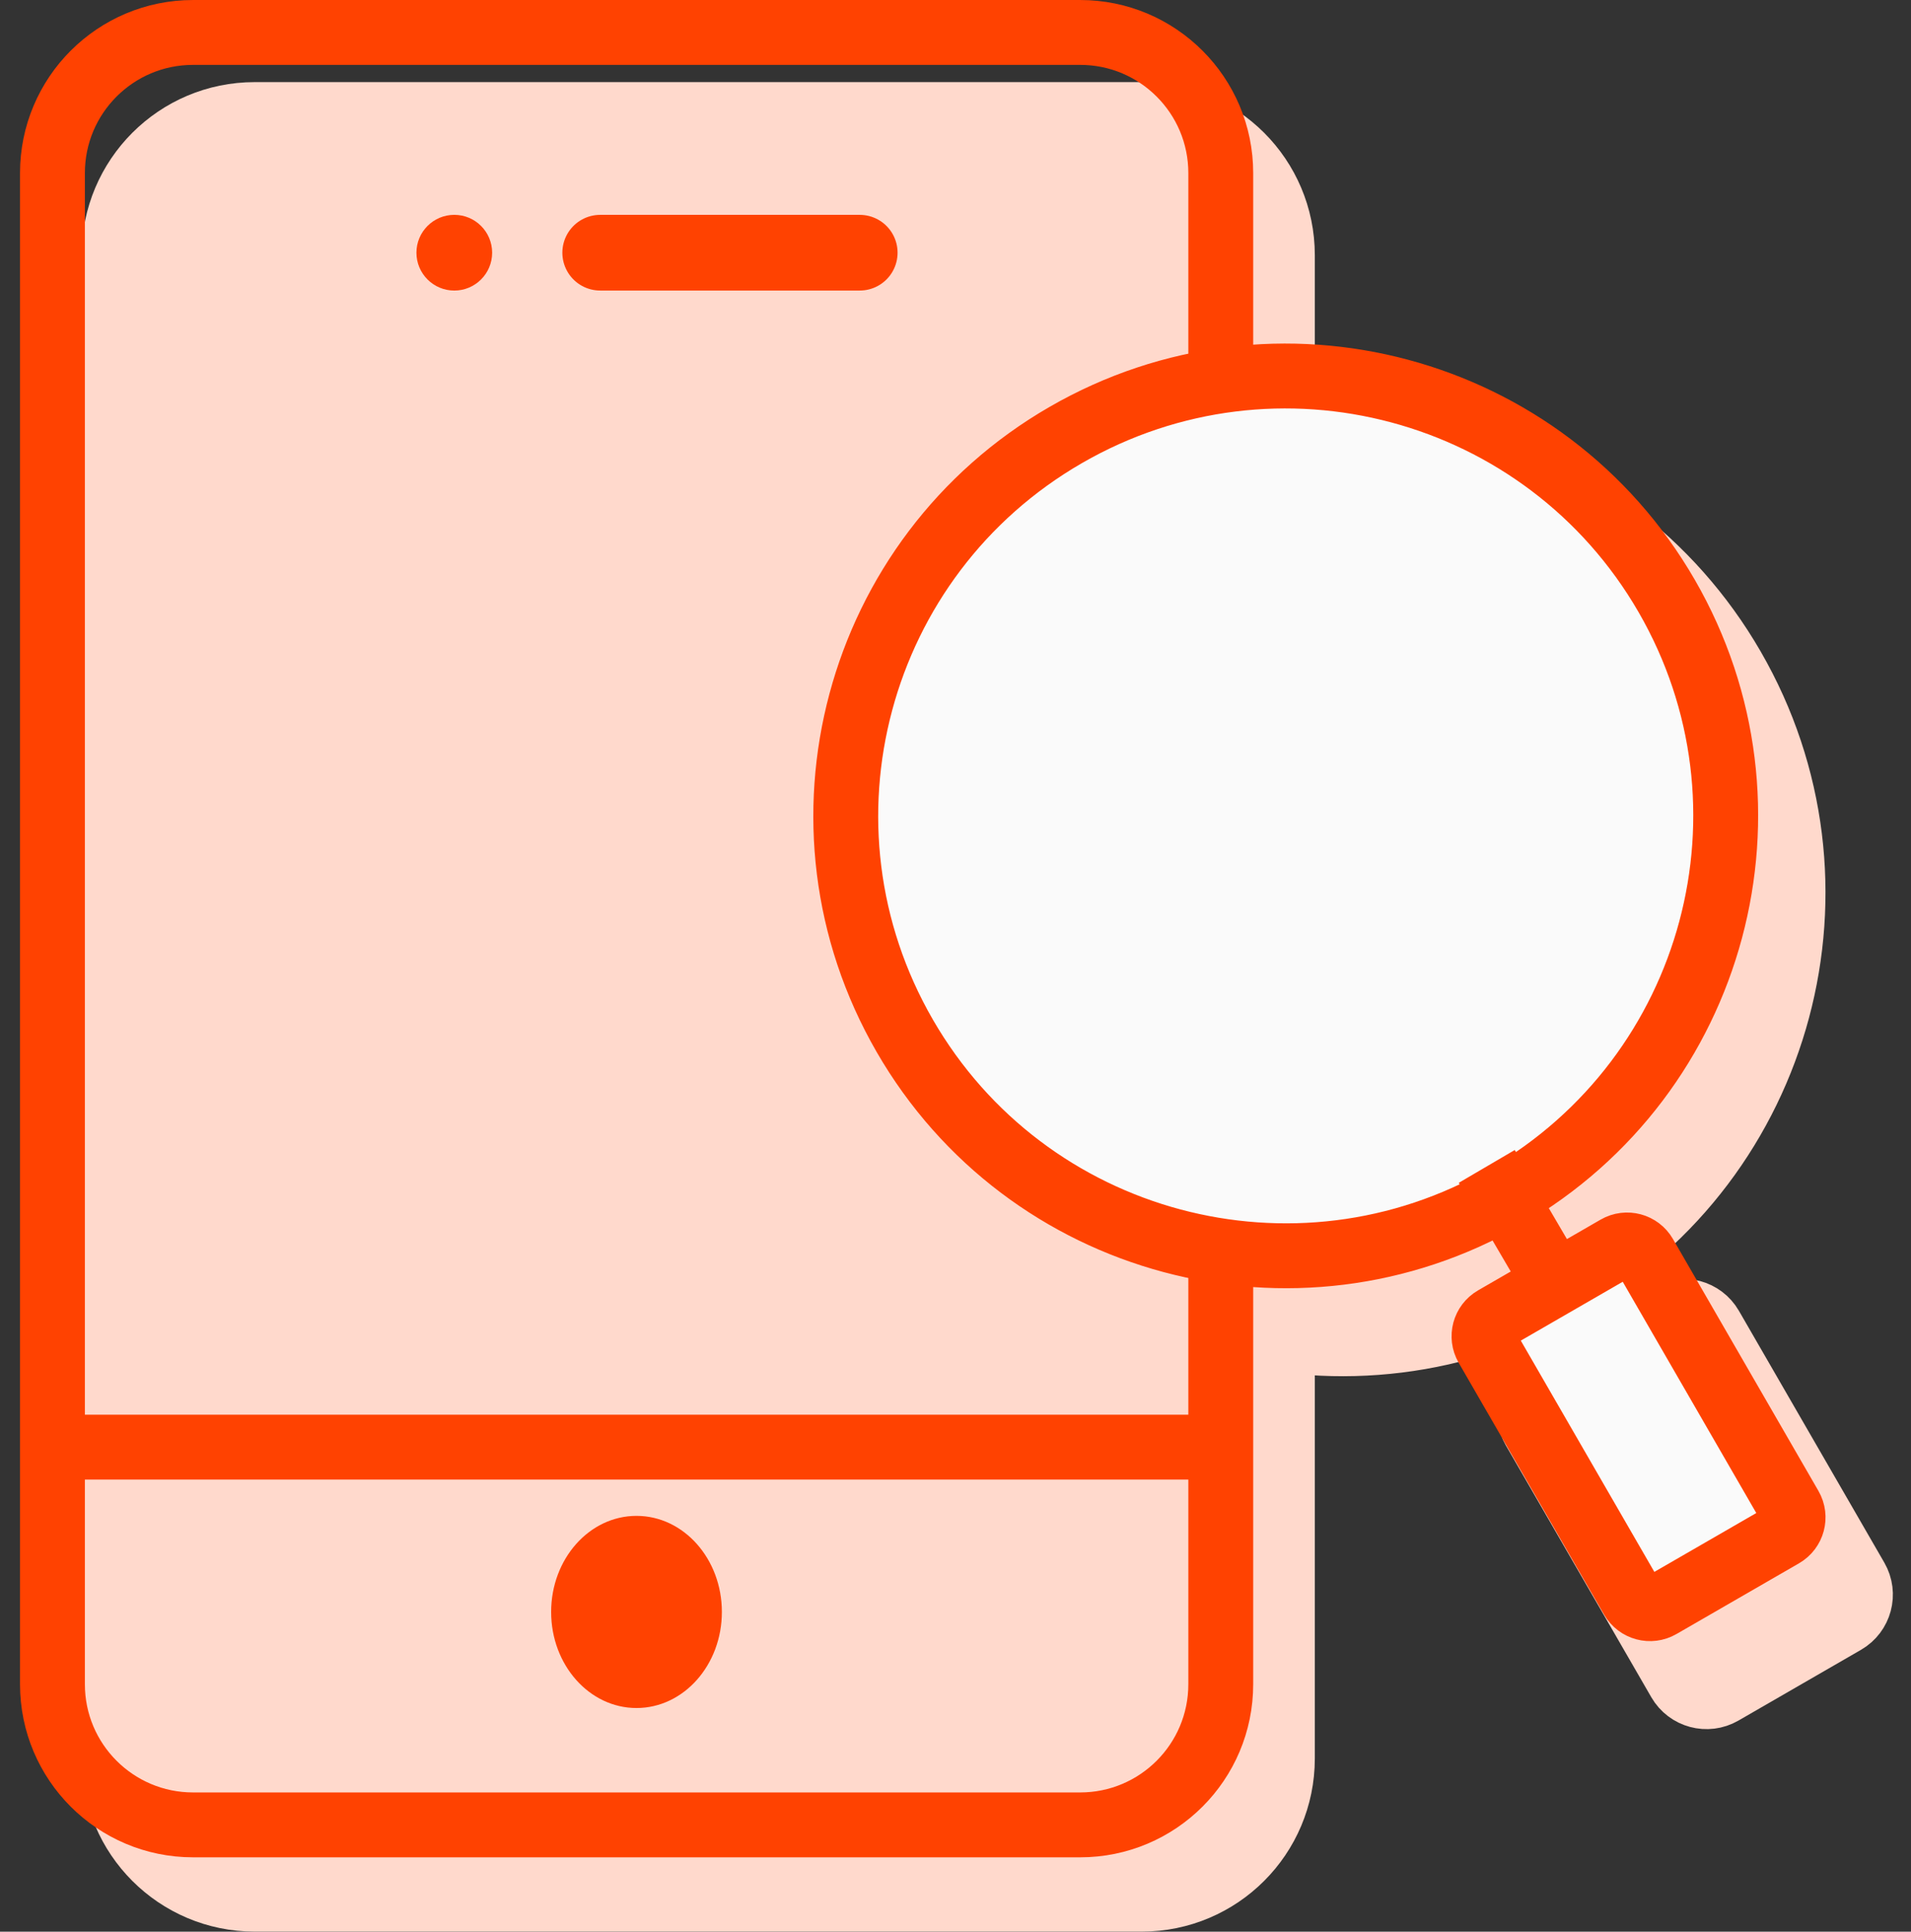
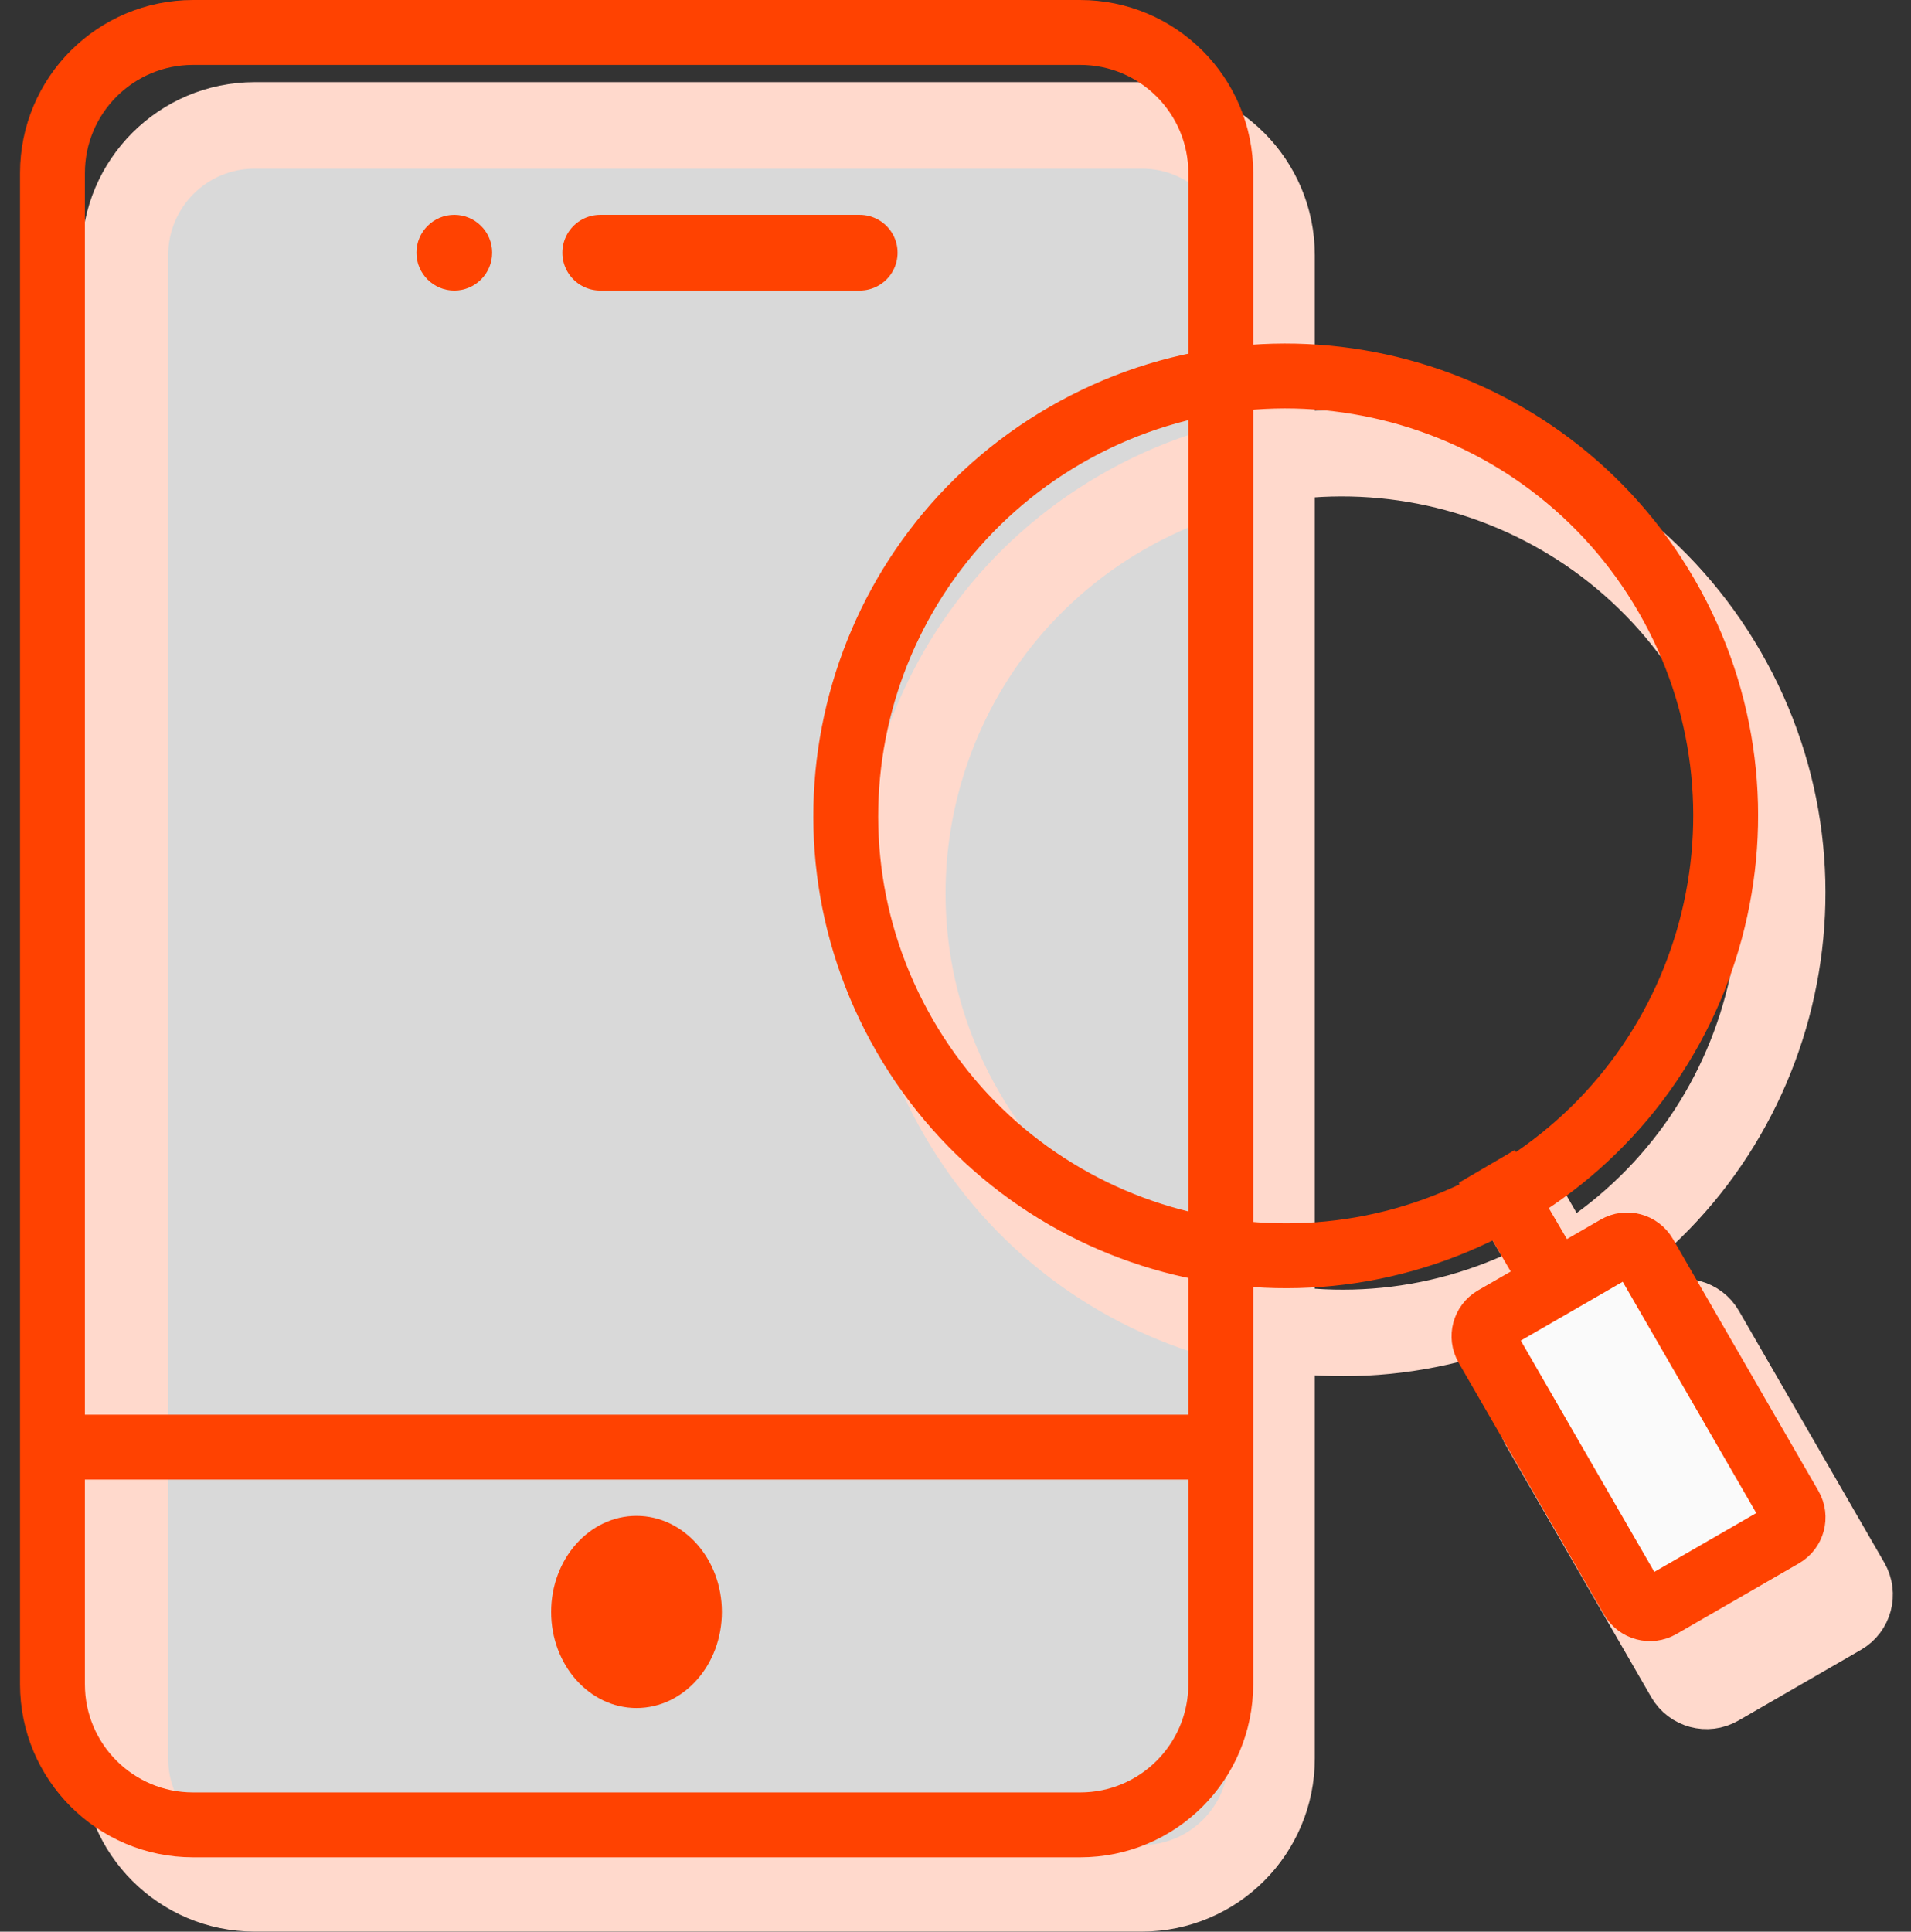
<svg xmlns="http://www.w3.org/2000/svg" width="94" height="95" viewBox="0 0 94 95" fill="none">
  <rect x="0" y="0" width="94" height="95" fill="#333333" stroke="none" />
  <path d="M12.526 6.166H56.164C59.689 6.166 62.547 9.023 62.547 12.549V86.485C62.547 90.01 59.689 92.868 56.164 92.868H12.526C9.001 92.868 6.144 90.01 6.144 86.485V12.549C6.144 9.023 9.001 6.166 12.526 6.166Z" fill="#D9D9D9" />
-   <path d="M12.526 6.166H56.164C59.689 6.166 62.547 9.023 62.547 12.549V86.485C62.547 90.01 59.689 92.868 56.164 92.868H12.526C9.001 92.868 6.144 90.01 6.144 86.485V12.549C6.144 9.023 9.001 6.166 12.526 6.166Z" fill="#FFD9CC" />
  <path d="M12.526 6.166H56.164C59.689 6.166 62.547 9.023 62.547 12.549V86.485C62.547 90.01 59.689 92.868 56.164 92.868H12.526C9.001 92.868 6.144 90.01 6.144 86.485V12.549C6.144 9.023 9.001 6.166 12.526 6.166Z" stroke="#FFD9CC" stroke-width="4.255" />
-   <path d="M84.764 33.106C90.739 43.451 87.193 56.68 76.844 62.653C66.494 68.626 53.261 65.081 47.285 54.736C41.31 44.39 44.856 31.162 55.206 25.189C65.555 19.215 78.789 22.76 84.764 33.106Z" fill="#FFD9CC" />
  <path d="M75.913 70.017C75.634 69.534 75.8 68.916 76.283 68.637L82.311 65.158C82.794 64.879 83.413 65.045 83.692 65.528L90.846 77.915C91.125 78.399 90.96 79.017 90.476 79.296L84.449 82.775C83.965 83.054 83.347 82.888 83.068 82.405L75.913 70.017Z" fill="#FFD9CC" />
  <path d="M75.197 59.829L79.537 67.343M84.764 33.106C90.739 43.451 87.193 56.68 76.844 62.653C66.494 68.626 53.261 65.081 47.285 54.736C41.31 44.39 44.856 31.162 55.206 25.189C65.555 19.215 78.789 22.76 84.764 33.106ZM84.449 82.775L90.476 79.296C90.96 79.017 91.125 78.399 90.846 77.915L83.692 65.528C83.413 65.045 82.794 64.879 82.311 65.158L76.283 68.637C75.8 68.916 75.634 69.534 75.913 70.017L83.068 82.405C83.347 82.888 83.965 83.054 84.449 82.775Z" stroke="#FFD9CC" stroke-width="4.255" />
  <path d="M9.495 1.596H53.133C56.952 1.596 60.048 4.692 60.048 8.511V82.832C60.048 86.651 56.952 89.747 53.133 89.747H9.495C5.676 89.747 2.58 86.651 2.58 82.832V8.511C2.58 4.692 5.676 1.596 9.495 1.596Z" stroke="#FF4201" stroke-width="3.191" />
  <circle cx="22.346" cy="12.428" r="1.862" fill="#FF4201" />
  <path d="M29.523 12.428H42.289" stroke="#FF4201" stroke-width="3.723" stroke-linecap="round" />
  <ellipse cx="31.309" cy="79.275" rx="4.199" ry="4.725" fill="#FF4201" />
  <line x1="2.898" y1="71.17" x2="60.931" y2="71.17" stroke="#FF4201" stroke-width="3.191" />
-   <path d="M81.983 29.31C87.958 39.656 84.412 52.885 74.063 58.858C63.713 64.831 50.479 61.286 44.504 50.94C38.529 40.595 42.075 27.366 52.424 21.393C62.774 15.42 76.007 18.965 81.983 29.31Z" fill="#FAFAFA" />
  <path d="M73.132 66.222C72.853 65.739 73.018 65.121 73.502 64.842L79.529 61.363C80.013 61.084 80.631 61.249 80.91 61.733L88.065 74.12C88.344 74.603 88.178 75.221 87.695 75.5L81.667 78.979C81.184 79.258 80.566 79.093 80.286 78.609L73.132 66.222Z" fill="#FAFAFA" />
  <path d="M73.132 57.364L76.756 63.548M81.983 29.31C87.958 39.656 84.412 52.885 74.063 58.858C63.713 64.831 50.479 61.286 44.504 50.94C38.529 40.595 42.075 27.366 52.424 21.393C62.774 15.42 76.007 18.965 81.983 29.31ZM81.667 78.979L87.695 75.5C88.178 75.221 88.344 74.603 88.065 74.12L80.91 61.733C80.631 61.249 80.013 61.084 79.529 61.363L73.502 64.842C73.018 65.121 72.853 65.739 73.132 66.222L80.286 78.609C80.566 79.093 81.184 79.258 81.667 78.979Z" stroke="#FF4201" stroke-width="3.191" />
</svg>